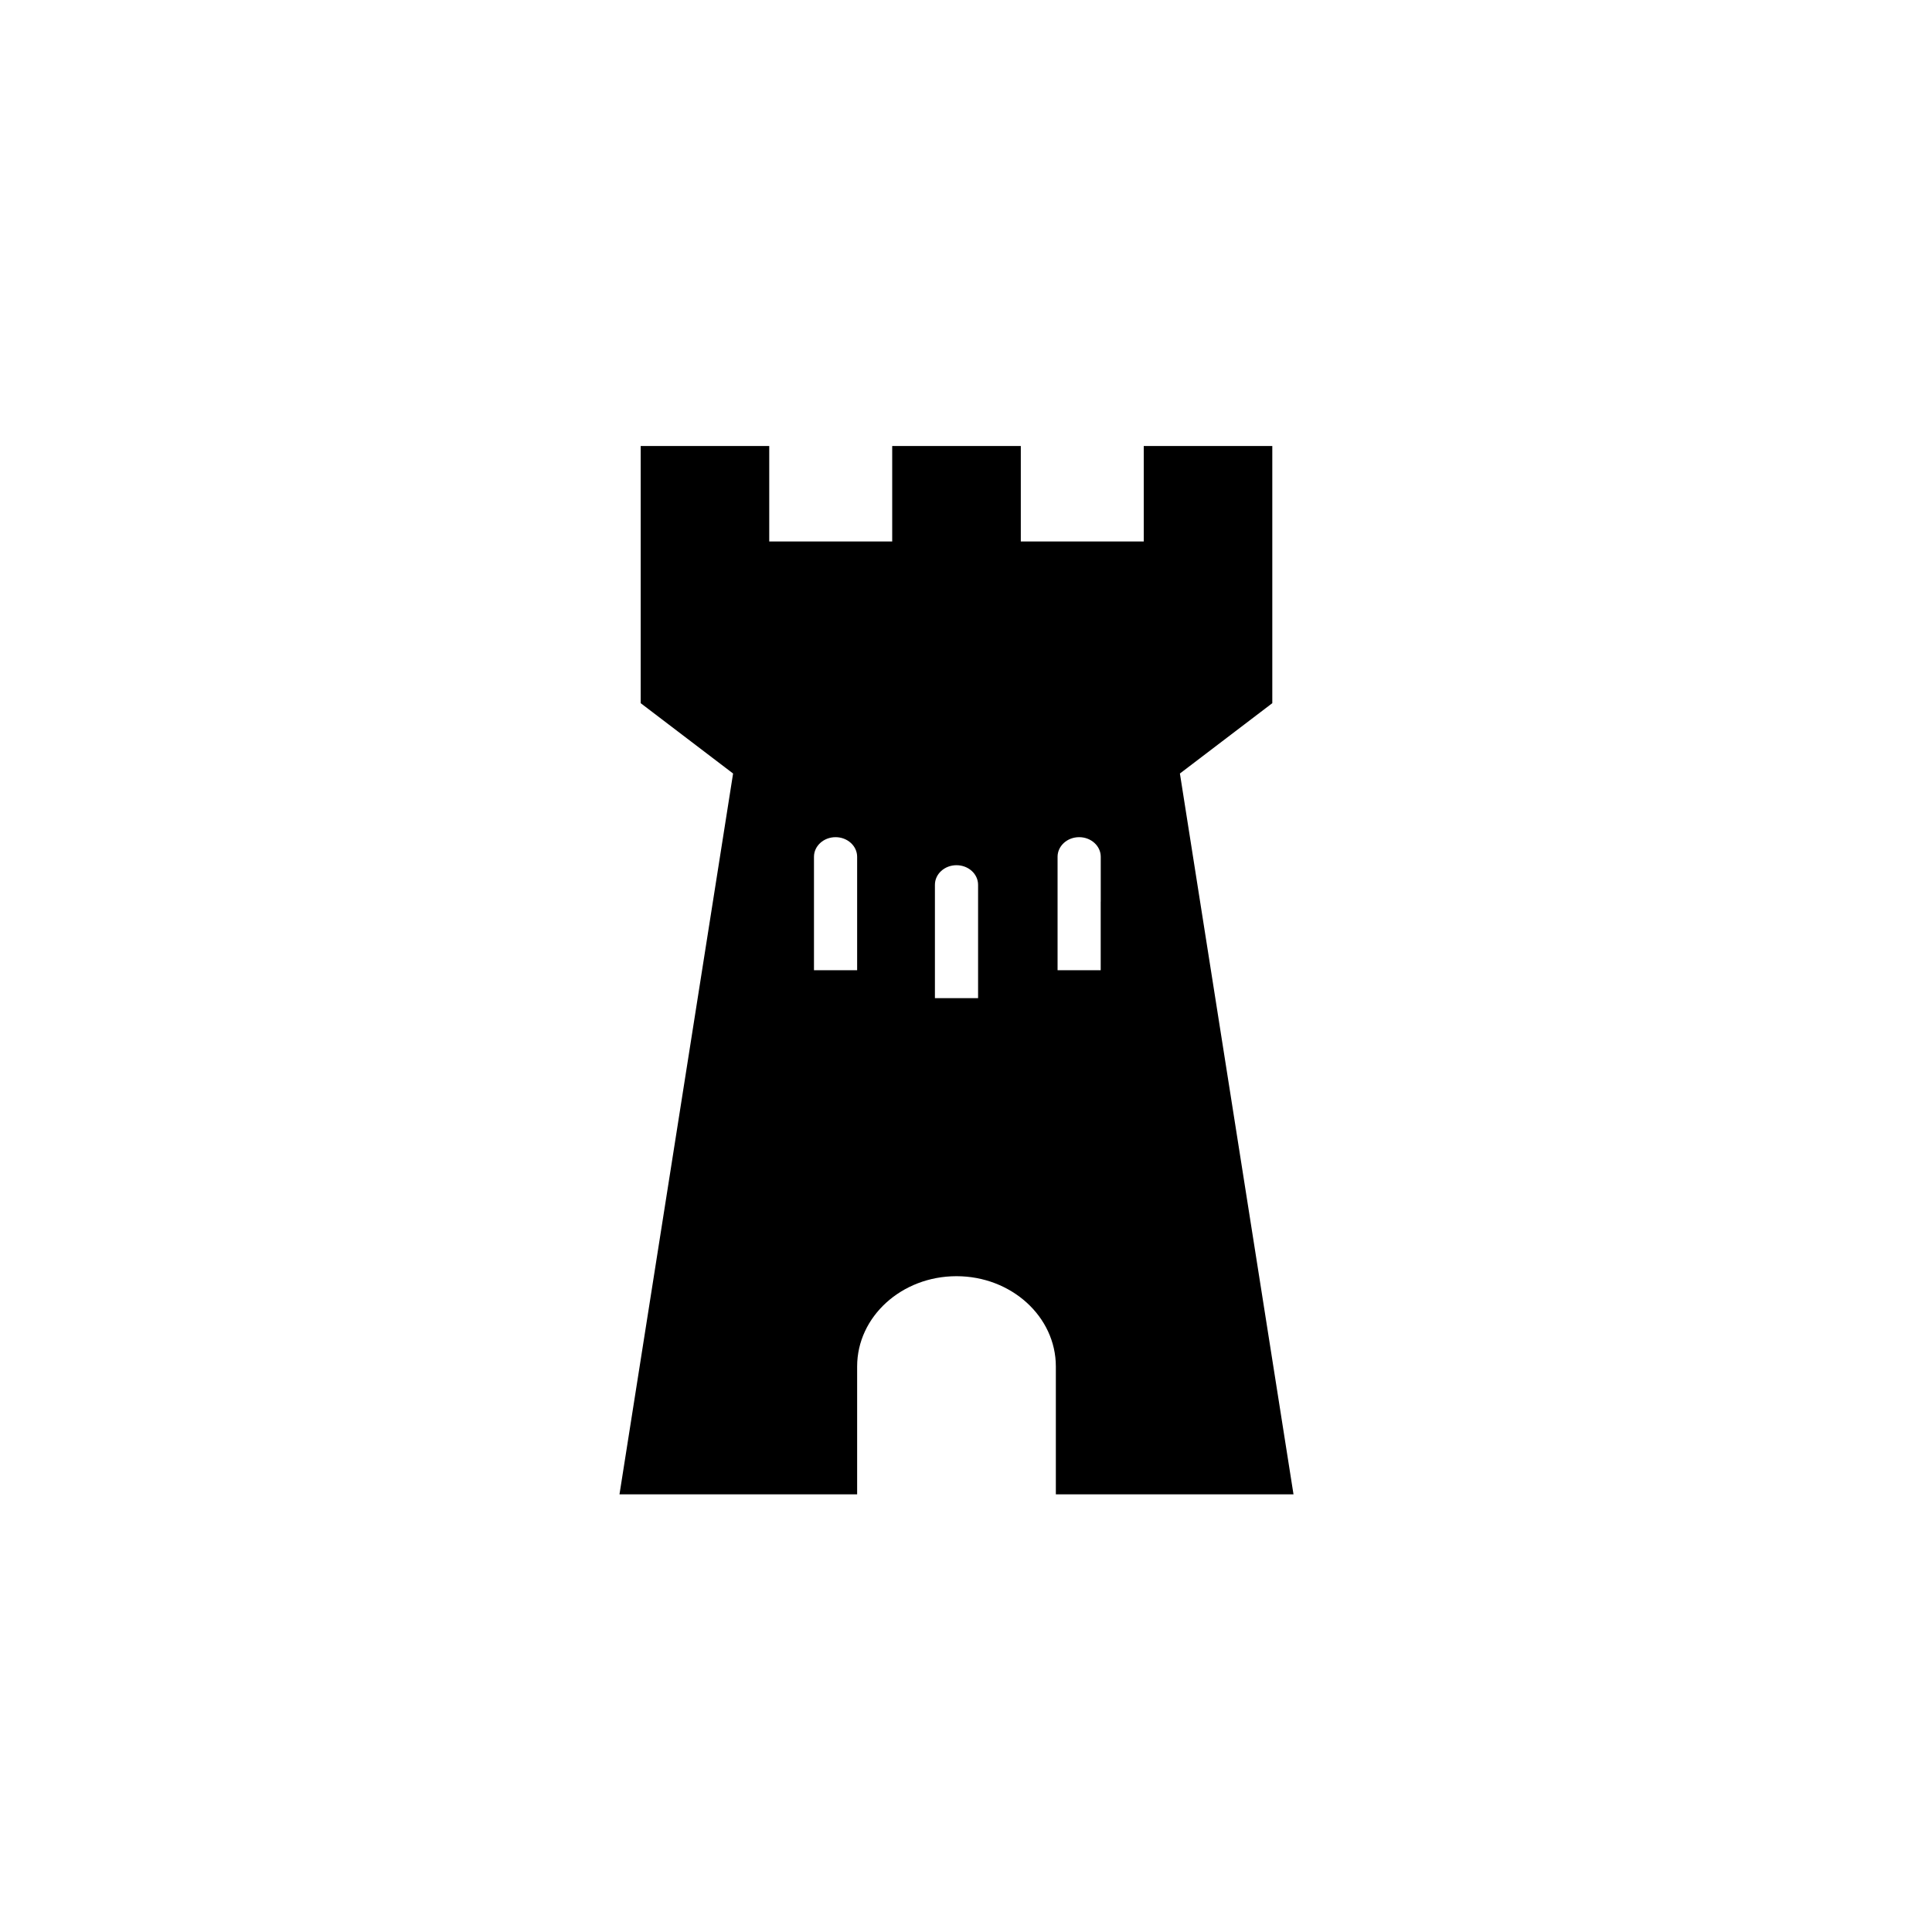
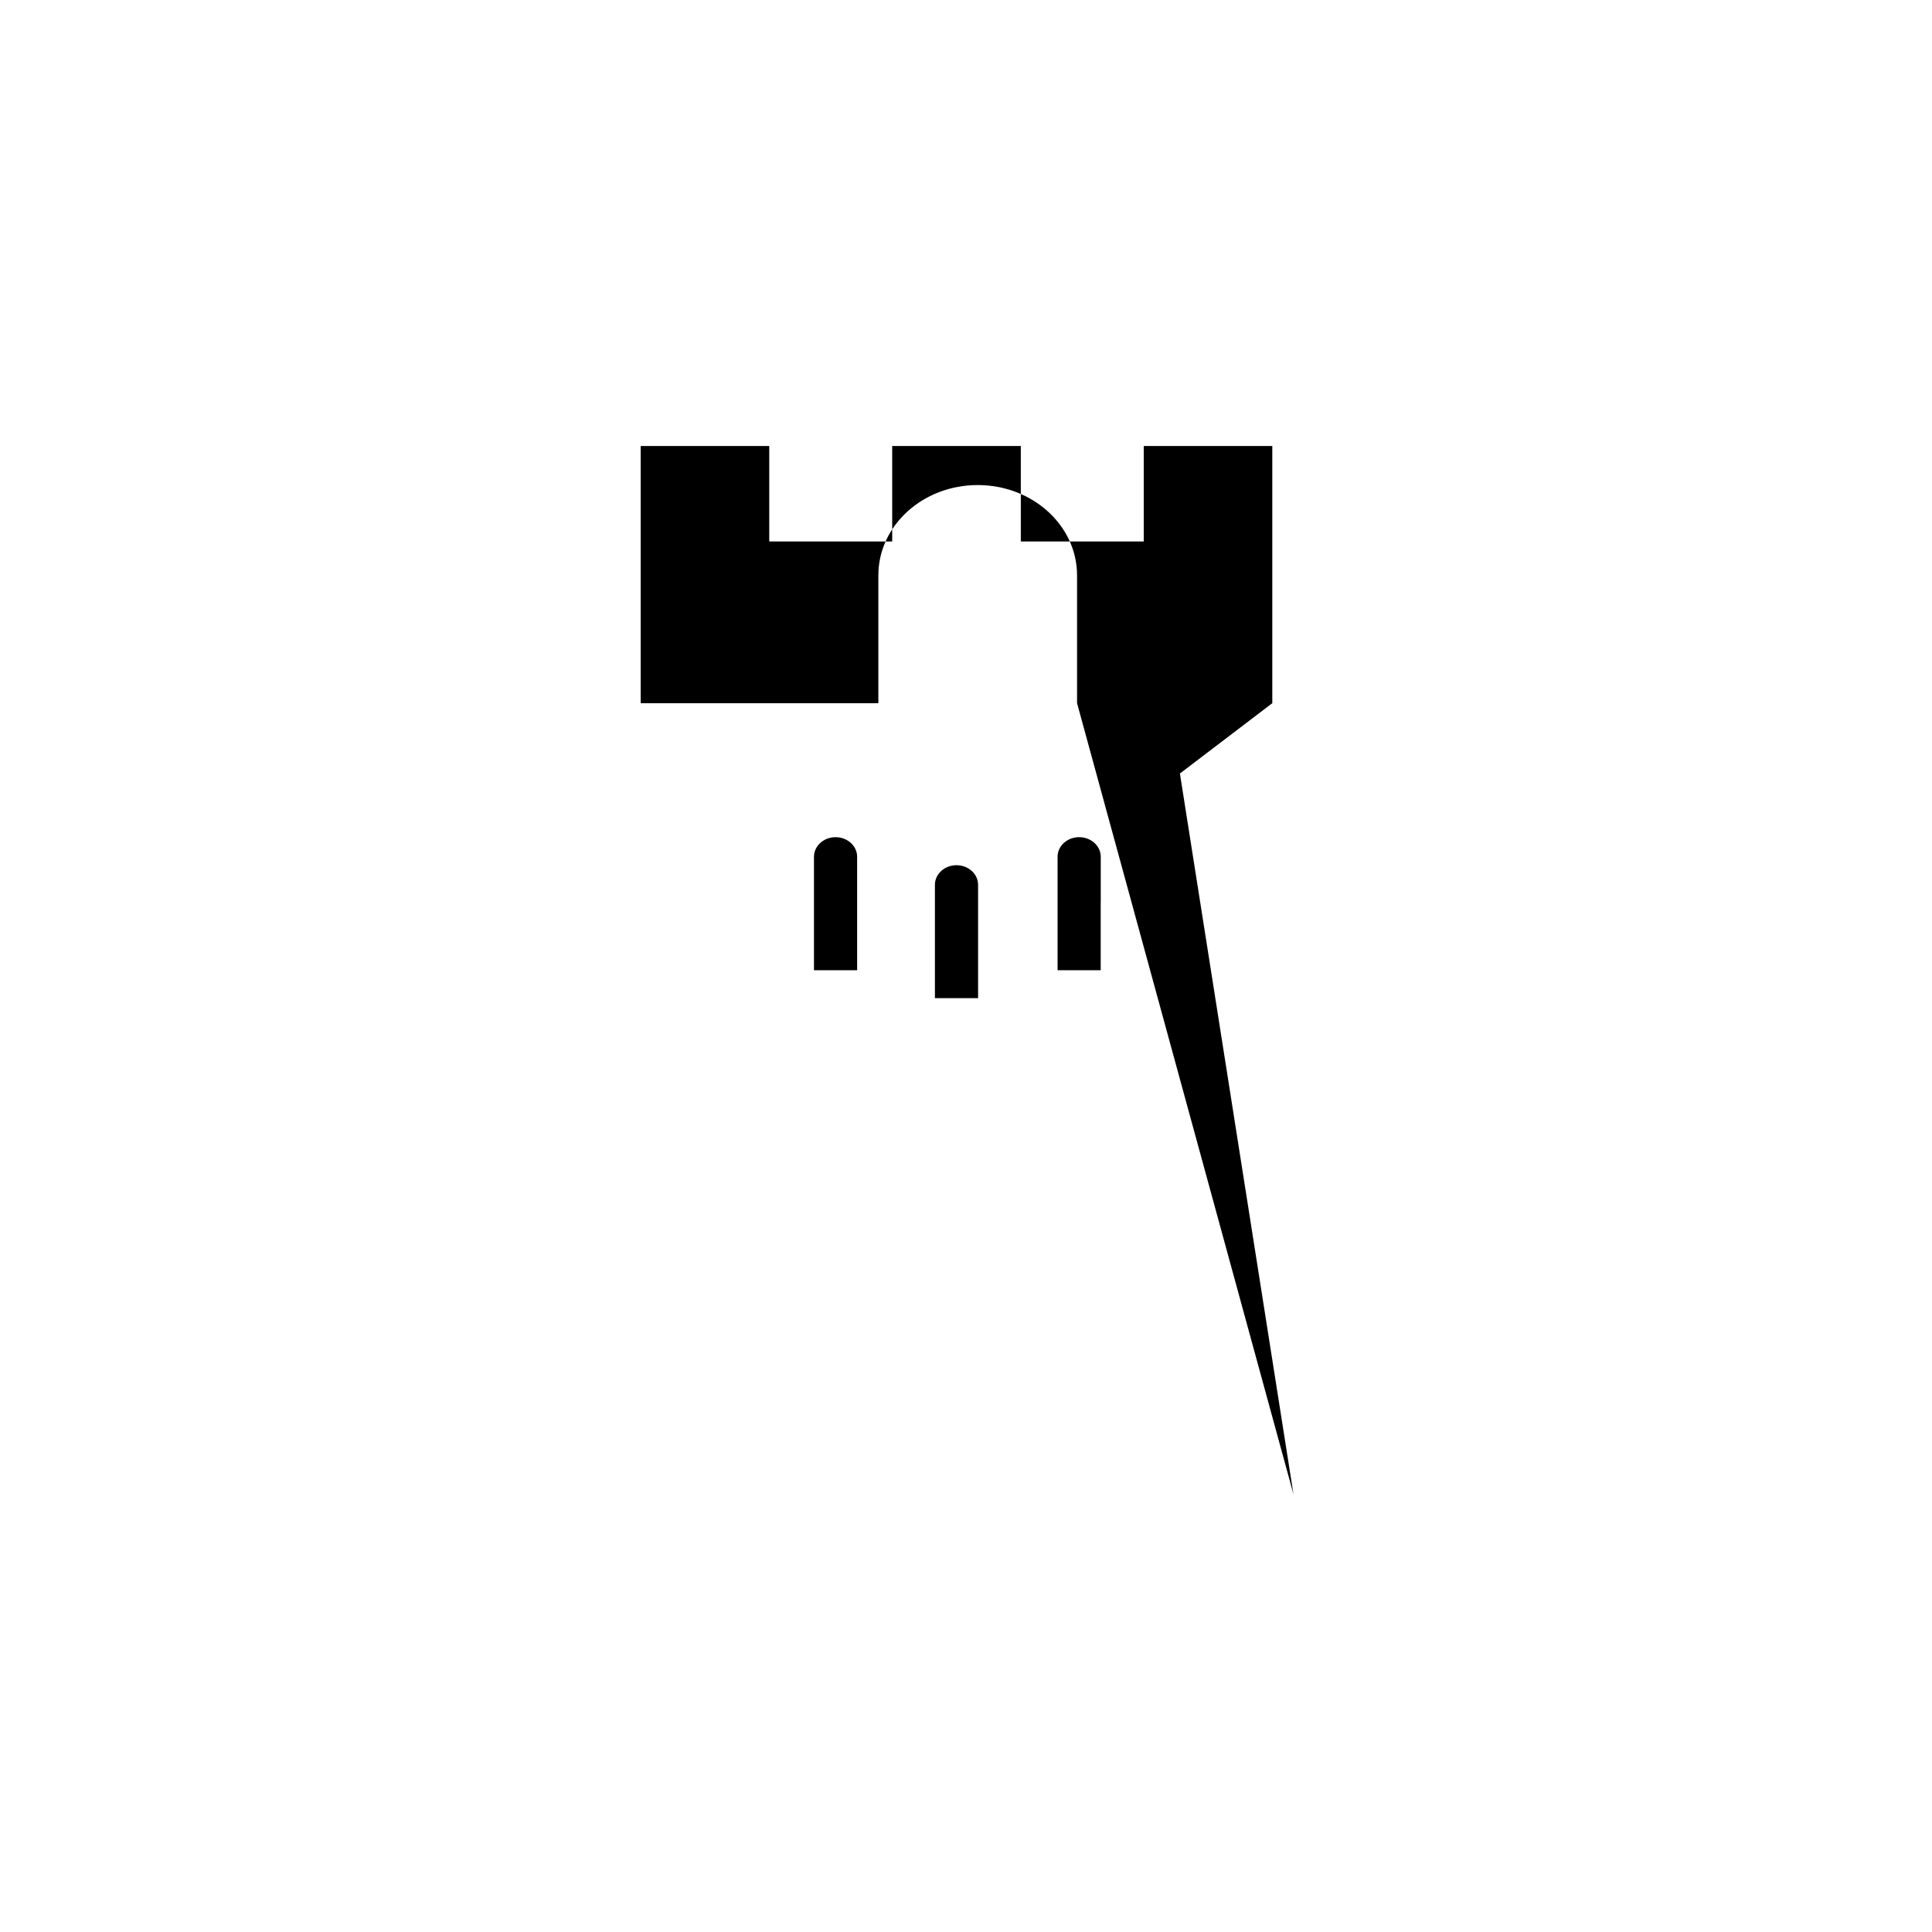
<svg xmlns="http://www.w3.org/2000/svg" fill="#000000" width="800px" height="800px" version="1.1" viewBox="144 144 512 512">
-   <path d="m486.79 540.01-30.102-191.02 24.484-18.641v-68.152h-34.066v25.297h-32.582v-25.297h-34.082v25.297h-32.586v-25.297h-34.066v68.152l24.484 18.641-30.105 191.02h62.98v-33.875c0-13.215 11.793-23.93 26.324-23.93 14.539 0 26.336 10.715 26.336 23.93v33.875zm-115.64-157.08v0.012 18.172h-11.438v-30.059c0-2.867 2.57-5.195 5.723-5.195s5.715 2.328 5.715 5.195zm32.051 7.426v0.012 18.156h-11.438v-30.039c0-2.871 2.559-5.195 5.715-5.195 3.168 0 5.723 2.324 5.723 5.195zm21.066-7.426v-11.875c0-2.867 2.562-5.195 5.715-5.195 3.168 0 5.727 2.328 5.727 5.195v11.875c0 0.004-0.012 0.012-0.012 0.012v18.172h-11.43z" />
+   <path d="m486.79 540.01-30.102-191.02 24.484-18.641v-68.152h-34.066v25.297h-32.582v-25.297h-34.082v25.297h-32.586v-25.297h-34.066v68.152h62.98v-33.875c0-13.215 11.793-23.93 26.324-23.93 14.539 0 26.336 10.715 26.336 23.93v33.875zm-115.64-157.08v0.012 18.172h-11.438v-30.059c0-2.867 2.57-5.195 5.723-5.195s5.715 2.328 5.715 5.195zm32.051 7.426v0.012 18.156h-11.438v-30.039c0-2.871 2.559-5.195 5.715-5.195 3.168 0 5.723 2.324 5.723 5.195zm21.066-7.426v-11.875c0-2.867 2.562-5.195 5.715-5.195 3.168 0 5.727 2.328 5.727 5.195v11.875c0 0.004-0.012 0.012-0.012 0.012v18.172h-11.43z" />
</svg>